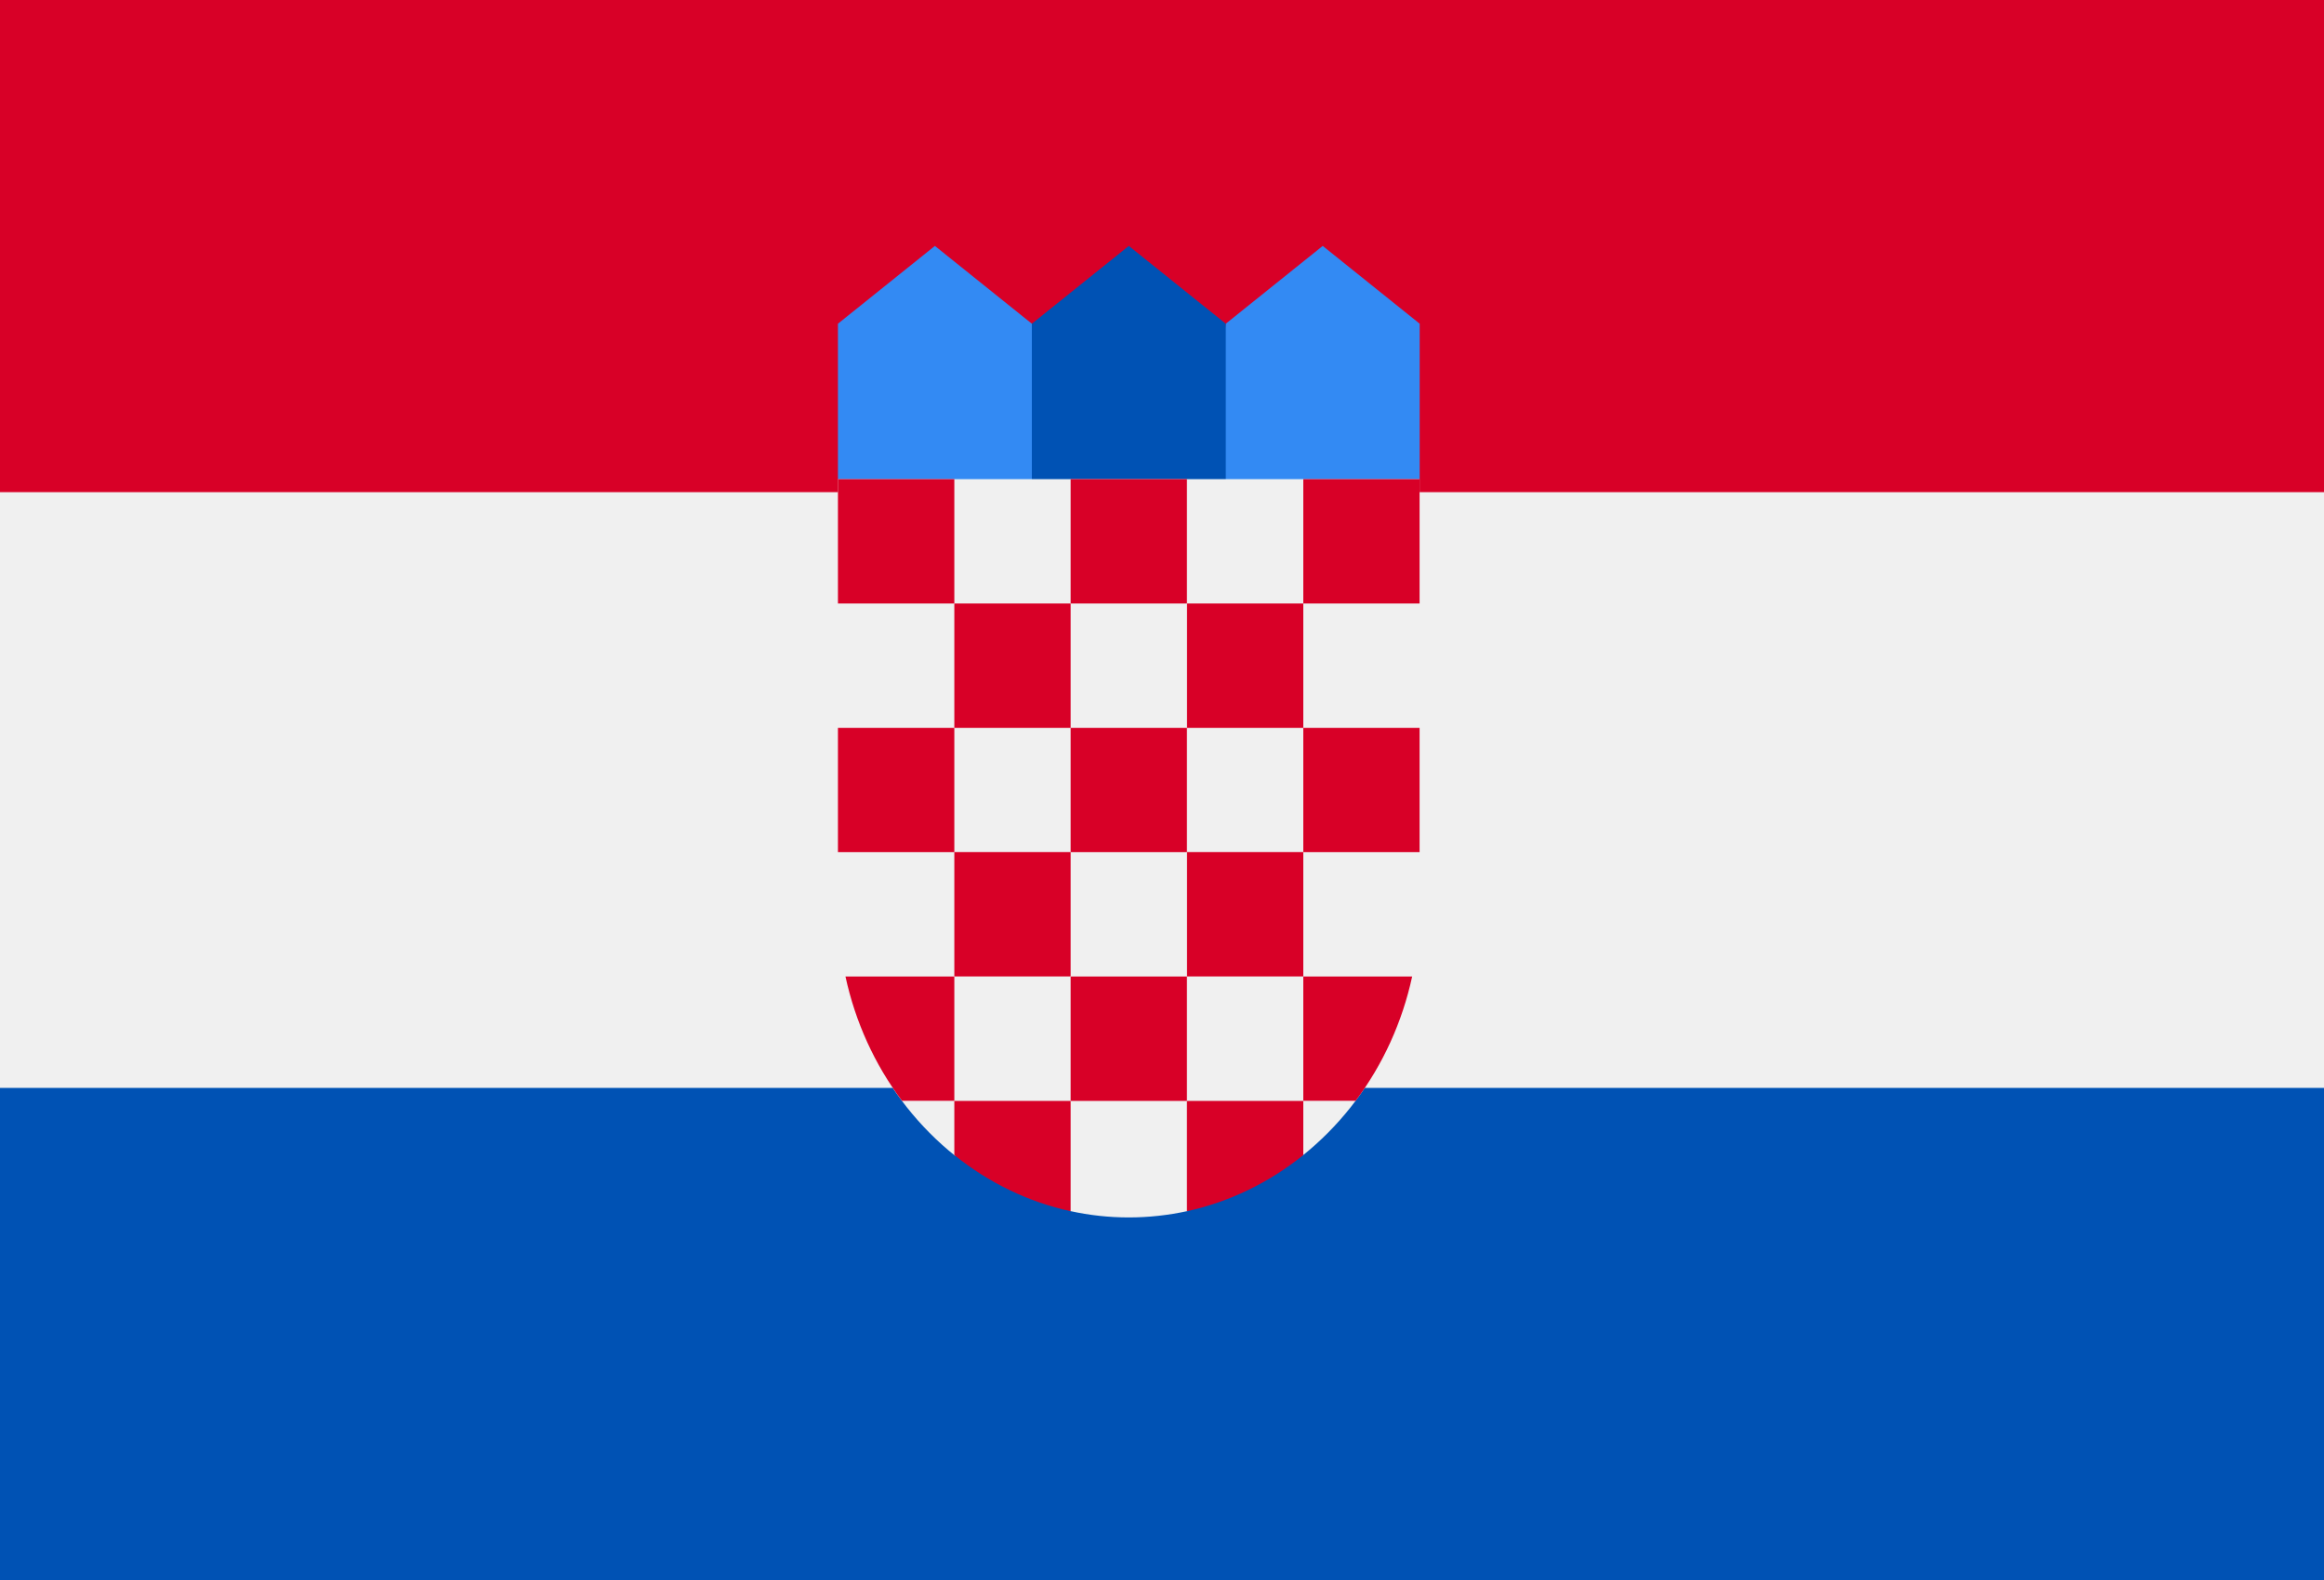
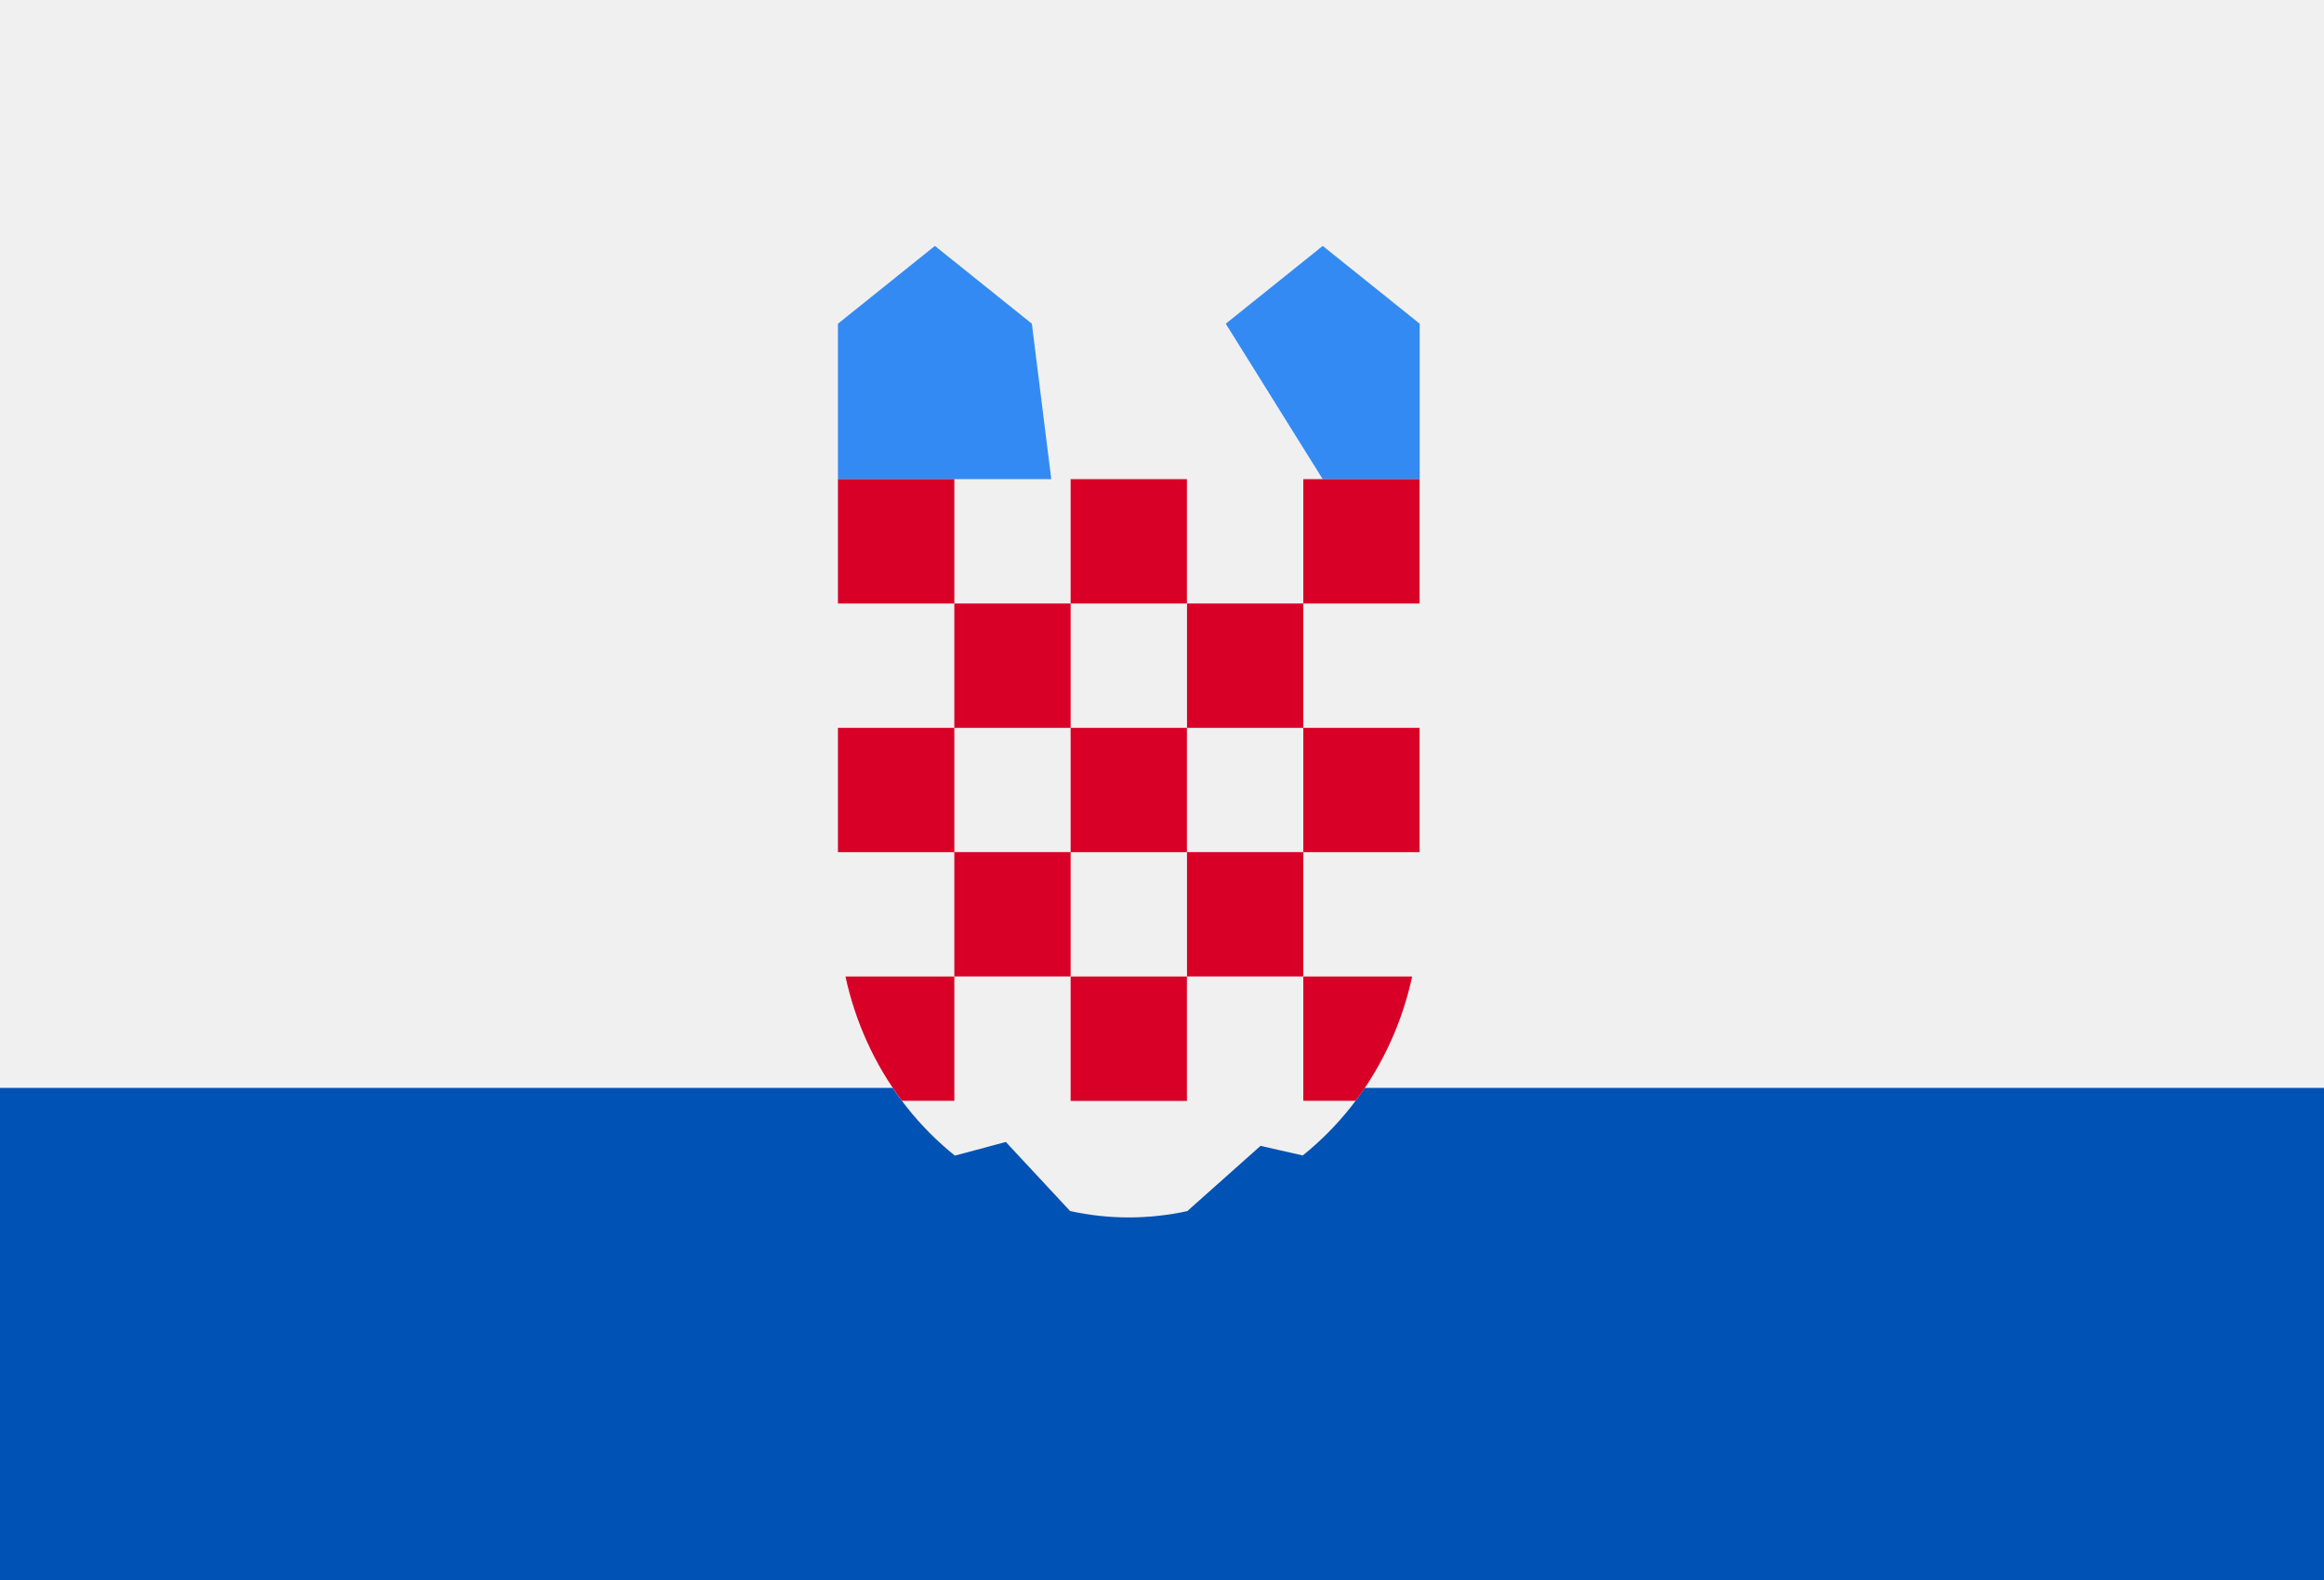
<svg xmlns="http://www.w3.org/2000/svg" width="25" height="17" viewBox="0 0 25 17" fill="none">
  <rect x="0" y="0" width="25" height="17" fill="#333333" stroke="none" />
  <g clip-path="url(#clip0_109_9482)">
    <path d="M-1.349 -1.116H25.635V18.116H-1.349V-1.116Z" fill="#F0F0F0" />
-     <path d="M-1.349 -1.116H25.635V5.295H-1.349V-1.116Z" fill="#D80027" />
    <path d="M-1.349 11.705H25.635V18.116H-1.349V11.705Z" fill="#0052B4" />
-     <path d="M14.489 5.573H12.925L13.186 3.483L14.229 2.646L15.272 3.483V5.155L14.489 5.573ZM9.797 5.573H11.361L11.1 3.483L10.057 2.646L9.014 3.483V5.155L9.797 5.573Z" fill="#338AF3" />
-     <path d="M13.186 5.573H11.1V3.483L12.143 2.646L13.186 3.483V5.573Z" fill="#0052B4" />
+     <path d="M14.489 5.573L13.186 3.483L14.229 2.646L15.272 3.483V5.155L14.489 5.573ZM9.797 5.573H11.361L11.1 3.483L10.057 2.646L9.014 3.483V5.155L9.797 5.573Z" fill="#338AF3" />
    <path d="M9.014 5.155V9.754C9.014 10.849 9.509 11.823 10.272 12.434L10.82 12.287L11.511 13.03C11.719 13.076 11.931 13.099 12.143 13.099C12.358 13.099 12.569 13.075 12.772 13.031L13.56 12.329L14.014 12.432C14.776 11.822 15.271 10.849 15.271 9.754V5.155L9.014 5.155Z" fill="#F0F0F0" />
    <path d="M9.014 5.155H10.266V6.493H9.014V5.155ZM11.517 5.155H12.768V6.493H11.517V5.155ZM14.02 5.155H15.271V6.493H14.02V5.155Z" fill="#D80027" />
    <path d="M10.266 6.493H11.517V7.831H10.266V6.493ZM12.769 6.493H14.02V7.831H12.769V6.493Z" fill="#D80027" />
    <path d="M9.014 7.831H10.266V9.169H9.014V7.831Z" fill="#D80027" />
    <path d="M10.266 9.168H11.517V10.506H10.266V9.168Z" fill="#D80027" />
    <path d="M11.517 7.831H12.768V9.169H11.517V7.831ZM14.02 7.831H15.271V9.169H14.02V7.831Z" fill="#D80027" />
    <path d="M12.769 9.168H14.02V10.506H12.769V9.168ZM11.517 10.507H12.768V11.845H11.517V10.507ZM10.266 10.507H9.095C9.201 10.996 9.409 11.453 9.703 11.844H10.266V10.507ZM14.02 11.844H14.583C14.877 11.453 15.085 10.996 15.191 10.507H14.02V11.844Z" fill="#D80027" />
-     <path d="M10.266 11.845V12.428C10.636 12.726 11.063 12.933 11.517 13.032V11.845H10.266ZM12.768 11.845V13.032C13.222 12.933 13.65 12.726 14.02 12.428V11.845H12.768Z" fill="#D80027" />
  </g>
  <defs>
    <clipPath id="clip0_109_9482">
      <rect x="-1.349" y="-1.417" width="26.984" height="19.833" rx="1.942" fill="white" />
    </clipPath>
  </defs>
</svg>